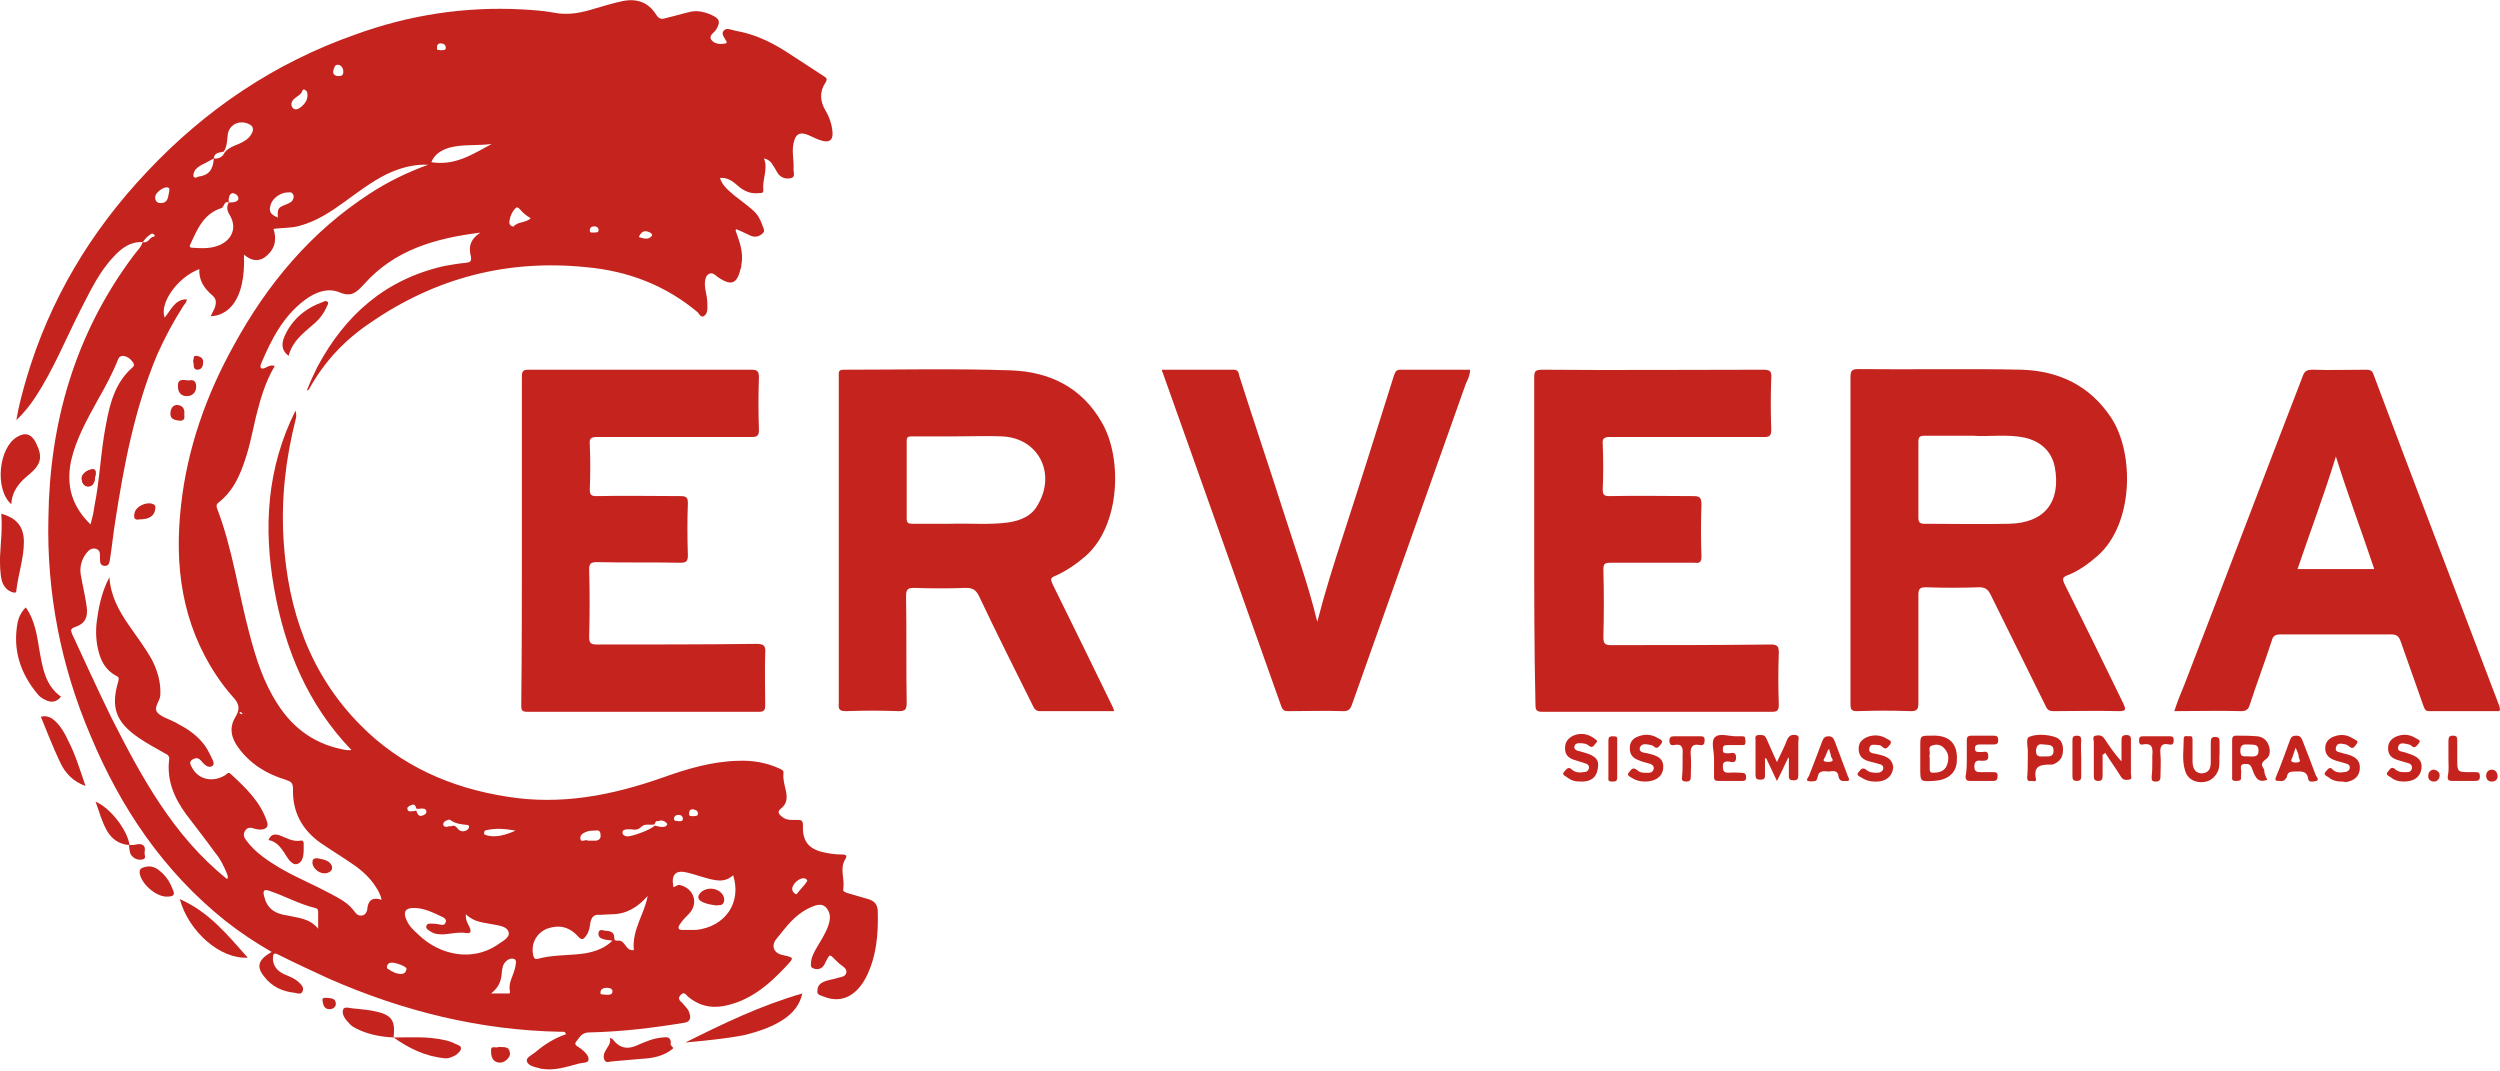
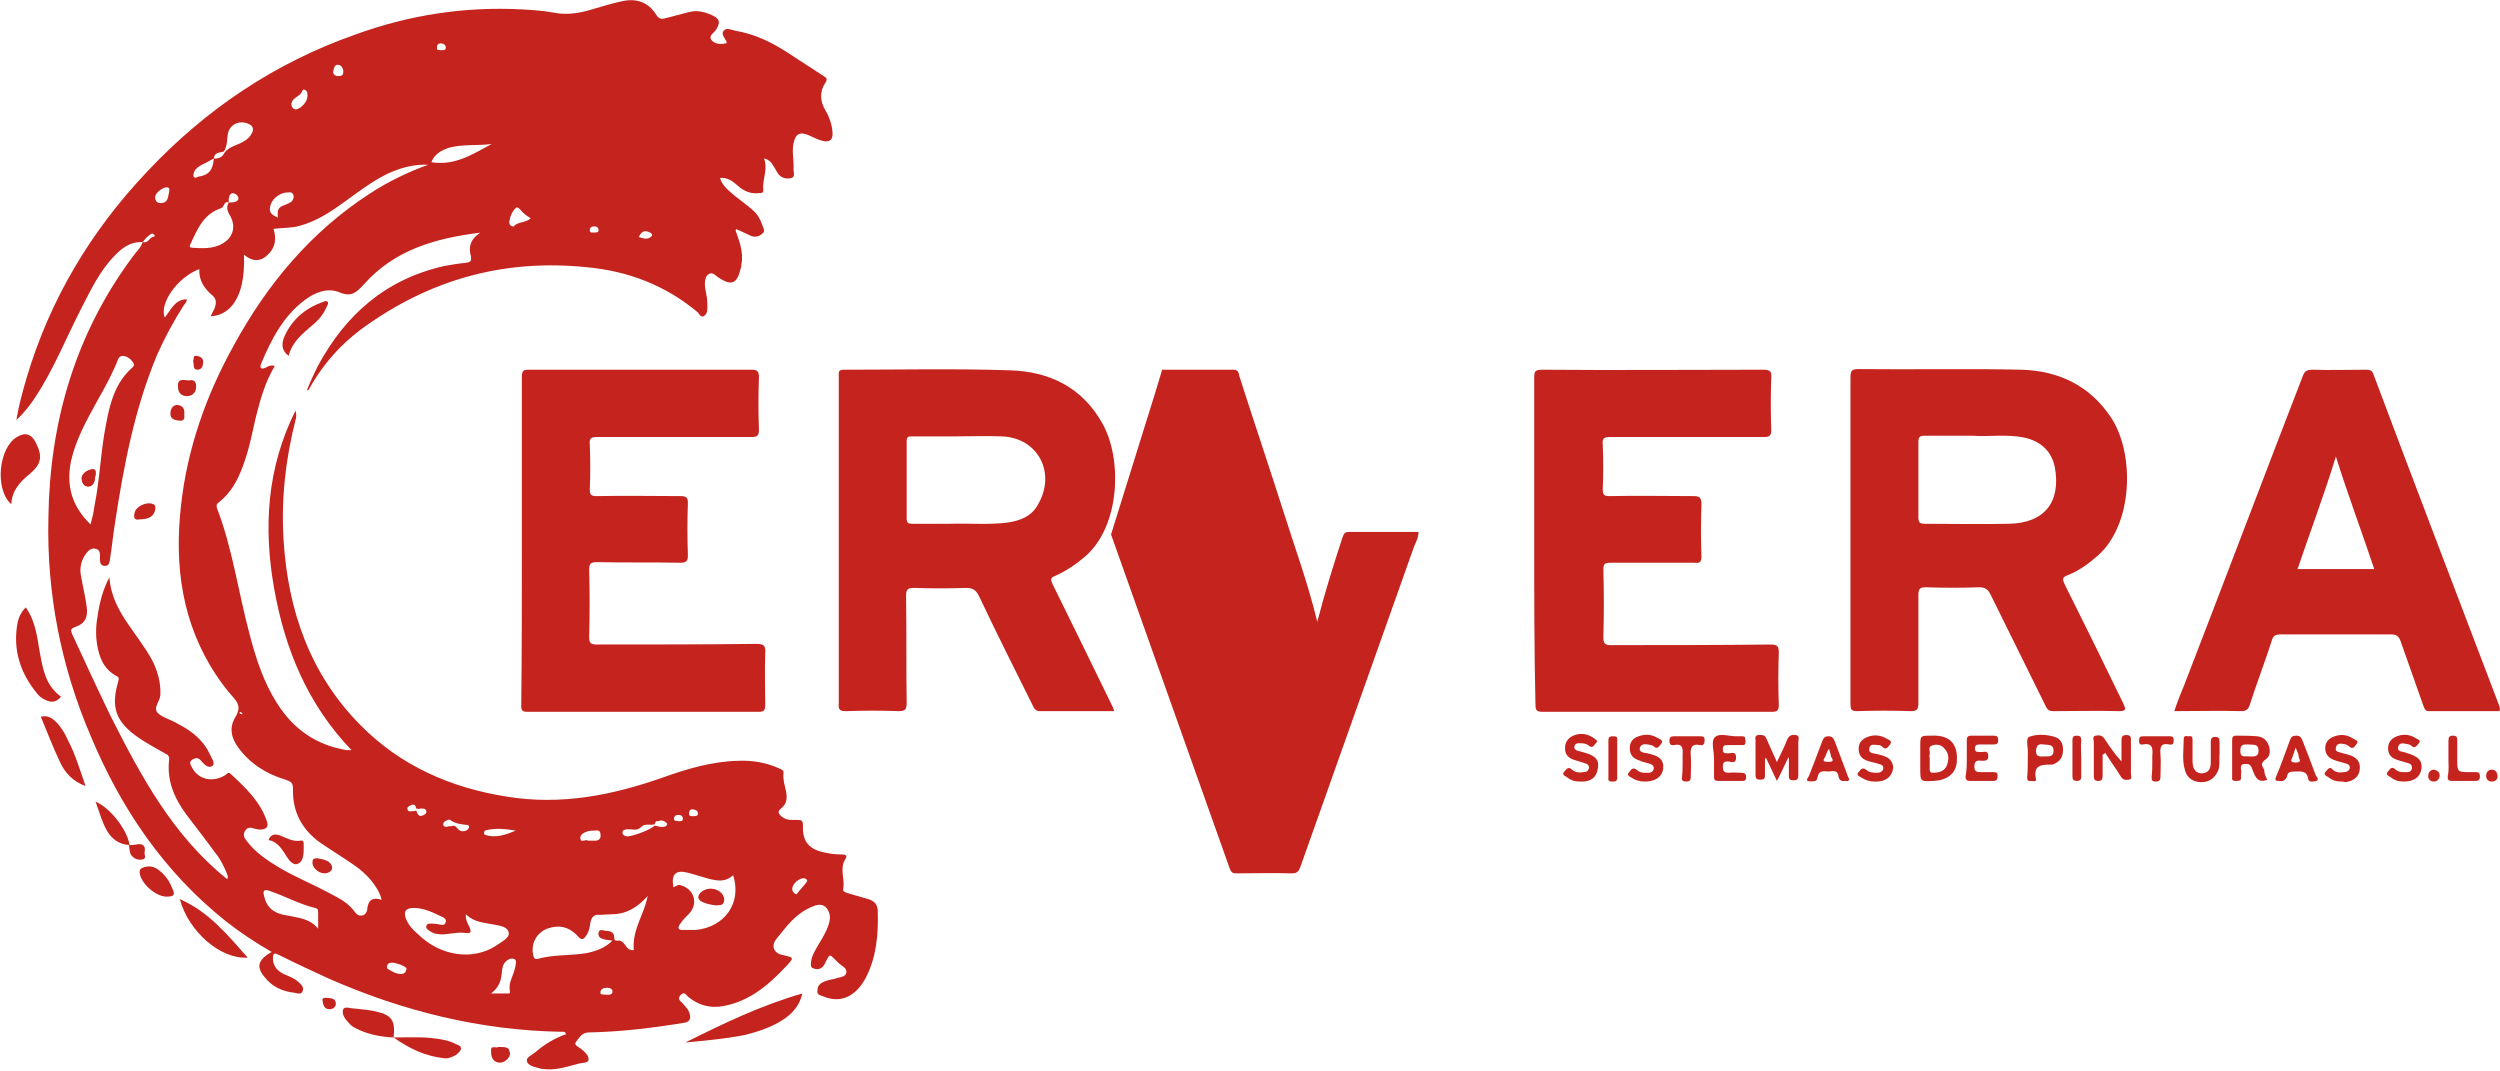
<svg xmlns="http://www.w3.org/2000/svg" version="1.1" id="Capa_1" x="0px" y="0px" viewBox="0 0 397.6 170.3" style="enable-background:new 0 0 397.6 170.3;" xml:space="preserve">
  <style type="text/css">
	.st0{fill:#C4231E;}
</style>
  <g>
    <path class="st0" d="M22.7,38.5c-2-0.1-3.4,1-4.6,2.3c-2.3,2.4-3.7,5.4-5.2,8.3c-2.4,4.7-4.4,9.7-7.3,14.1c-0.8,1.2-1.7,2.4-3,3.6   c0.4-2.4,1-4.5,1.6-6.6c3.7-12.5,10.2-23.4,19.2-32.9c9.3-9.9,20.3-17.3,33.1-21.8C65,2.4,73.9,1,83.1,1.5c1.6,0.1,3.3,0.2,4.9,0.5   c2.4,0.5,4.6,0,6.8-0.7c1.4-0.4,2.7-0.8,4.1-1.1c2.3-0.5,4.2,0.1,5.5,2.2c0.4,0.6,0.8,0.7,1.4,0.5c1.3-0.3,2.6-0.7,3.9-1   c1.2-0.3,2.4,0,3.5,0.5c1.3,0.6,1.4,1.1,0.7,2.3c-0.3,0.5-1.2,0.9-0.8,1.6c0.5,0.7,1.4,0.8,2.3,0.6c0,0,0.1,0,0.1,0   c0-0.1,0.1-0.2,0.1-0.2c-0.3-0.6-1-1.3-0.5-1.8c0.4-0.6,1.3-0.1,1.9,0c2.9,0.5,5.5,1.7,8,3.3c2,1.3,4,2.6,6,3.9   c0.5,0.3,0.6,0.5,0.3,1c-1,1.5-0.9,3,0,4.5c0.6,1,1,2.2,1.1,3.4c0.1,1.2-0.4,1.7-1.6,1.4c-0.8-0.2-1.5-0.6-2.2-0.9   c-1.4-0.6-2.1-0.2-2.4,1.3c-0.3,1.4,0.1,2.7,0,4.1c0,0.5,0.3,1.2-0.3,1.4c-0.7,0.2-1.5,0.1-2.1-0.6c-0.3-0.4-0.5-0.9-0.8-1.3   c-0.3-0.5-0.6-1-1.5-1.2c0.7,1.7-0.3,3.3-0.1,5c0,0.5-0.2,0.5-0.6,0.5c-1.4,0.2-2.5-0.3-3.5-1.2c-0.8-0.7-1.6-1.3-2.8-1.2   c0.4,1.3,1.4,2,2.3,2.8c1,0.8,2,1.5,2.9,2.3c0.7,0.6,1.2,1.4,1.5,2.3c0.1,0.4,0.6,1,0.1,1.4c-0.5,0.5-1.2,0.7-1.9,0.4   c-0.7-0.3-1.4-0.7-2.2-1c-0.1,0-0.1-0.1-0.2-0.1c0,0.1,0,0.2,0,0.3c0.6,1.7,1.3,3.5,0.9,5.4c0,0.2,0,0.4-0.1,0.6   c-0.6,2.5-1.5,2.8-3.6,1.4c-0.4-0.3-0.9-0.9-1.5-0.5c-0.5,0.3-0.6,1-0.6,1.6c0,0.7,0.2,1.3,0.3,2c0.1,0.6,0.1,1.2,0.1,1.8   c0,0.5-0.1,1-0.6,1.3c-0.4,0.2-0.7-0.3-0.9-0.6c-5.1-4.3-11.1-6.6-17.7-7.2c-12.6-1.3-24.1,1.7-34.5,8.9c-4,2.7-7.2,6.1-9.6,10.4   c-0.1,0.1-0.1,0.3-0.4,0.3c0.5-1.3,1.1-2.6,1.7-3.8c4.4-8.2,10.8-13.9,20.2-16c1.1-0.2,2.3-0.4,3.4-0.5c0.7-0.1,0.9-0.2,0.8-1   c-0.4-1.4-0.2-2.7,1.5-3.8c-7.3,0.9-13.7,2.8-18.5,8.2c-1.2,1.3-2,2.1-3.9,1.3c-1.9-0.8-3.9,0-5.5,1.2c-3.5,2.6-5.4,6.4-7,10.2   c-0.2,0.6,0,0.9,0.7,0.6c0.4-0.2,0.8-0.5,1.5-0.3c-1.5,2.5-2.3,5.3-3,8.1c-0.6,2.6-1.1,5.3-2.1,7.9c-0.8,2.2-1.9,4.2-3.8,5.7   c-0.4,0.3-0.4,0.5-0.3,0.9c2.5,6.5,3.4,13.4,5.2,20.1c1,3.8,2.2,7.6,4.4,11c2.6,4.1,6.2,6.6,11,7.4c0.2,0,0.5,0,0.8,0   c-7-7.3-10.6-16.1-12.3-25.7c-1.7-9.6-1.2-19.1,3.4-28.3c0.2,0.7,0.1,1.1,0,1.5c-1.6,6.3-2.3,12.6-1.9,19.1   c0.7,11.2,4.2,21.3,12.2,29.4c6.4,6.5,14.4,10,23.3,11.4c8.6,1.4,16.7-0.2,24.7-3c3.9-1.4,7.9-2.6,12.1-2.7   c2.3-0.1,4.5,0.3,6.5,1.2c0.4,0.2,0.8,0.3,0.7,0.8c-0.1,1,0.2,1.9,0.4,2.8c0.2,1.1,0.2,2-0.8,2.8c-0.8,0.6-0.1,1.1,0.3,1.4   c0.7,0.5,1.5,0.4,2.2,0.4c0.7,0,1,0,1,0.9c-0.1,2.6,1,3.8,3.5,4.3c0.9,0.2,1.8,0.3,2.7,0.3c0.7,0,0.9,0.2,0.5,0.8   c-0.9,1.5,0,3.1-0.3,4.7c-0.1,0.4,0.5,0.6,0.9,0.7c1,0.3,2.1,0.6,3.1,0.9c1,0.3,1.5,0.9,1.5,2c0.1,3.6-0.2,7.2-1.9,10.5   c-1.6,3-4,4.1-6.7,3c-0.4-0.2-1.1-0.2-1-0.9c0-0.7,0.3-1.1,0.9-1.4c0.8-0.4,1.6-0.4,2.4-0.7c0.5-0.1,1.2-0.2,1.3-0.8   c0.1-0.6-0.4-0.9-0.8-1.2c-0.3-0.2-0.6-0.5-0.9-0.8c-1-1-0.9-1-1.6,0.3c-0.1,0.3-0.3,0.6-0.5,0.8c-0.4,0.4-1,0.4-1.5,0.2   c-0.5-0.2-0.3-0.7-0.3-1.1c0.1-0.8,0.5-1.5,0.9-2.2c0.7-1.2,1.5-2.4,1.9-3.7c0.2-0.7,0.3-1.3,0-2c-0.4-0.9-1-1.3-2.1-1   c-2.1,0.7-3.6,2.1-4.9,3.7c-0.4,0.5-0.9,1.1-1.3,1.6c-0.9,1.1-0.5,2.3,1,2.6c1.8,0.4,1.8,0.4,0.6,1.7c-2.8,3-5.8,5.6-10,6.4   c-2.2,0.4-4-0.1-5.7-1.5c-0.3-0.3-0.6-0.9-1.2-0.2c-0.5,0.6,0,0.9,0.3,1.2c0.4,0.5,0.9,0.9,1.1,1.5c0.4,1,0.1,1.6-1,1.7   c-4.9,0.8-9.9,1.4-14.9,1.5c-1.2,0-1.5,0.8-2.1,1.5c-0.2,0.3-0.1,0.5,0.2,0.7c0.2,0.1,0.4,0.3,0.6,0.4c0.6,0.5,1.3,1.1,1.2,1.8   c-0.1,0.5-1.1,0.4-1.7,0.6c-1.9,0.5-3.7,1.1-5.6,0.8c-0.2,0-0.3,0-0.5-0.1c-0.8-0.2-1.8-0.4-2-1.1c-0.2-0.6,0.8-1,1.4-1.5   c1.4-1.2,3-2.2,4.8-2.8c-0.1-0.5-0.4-0.4-0.6-0.4c-13-0.2-25.4-3.3-37.2-8.5c-2.6-1.2-5.2-2.4-7.8-3.7c-0.9-0.5-1-0.2-1,0.7   c0.1,1.1,0.7,1.8,1.7,2.3c0.9,0.4,1.8,0.7,2.5,1.4c0.4,0.4,0.8,0.8,0.5,1.4c-0.2,0.5-0.8,0.3-1.2,0.2c-2-0.2-3.7-1-4.9-2.6   c-1.3-1.6-0.9-2.7,1.2-3.9c-2.6-1.5-5-3.1-7.3-4.9c-9.9-7.9-16.7-18-21.5-29.5C9.7,106,7.4,94.3,7.7,82.3C7.9,67.1,12,53,21.2,40.7   C21.7,40,22.4,39.4,22.7,38.5c0.8,0.2,1-0.5,1.5-0.8c0.2-0.1,0.6,0,0.3-0.4c-0.2-0.2-0.4-0.2-0.6,0C23.4,37.6,23,38.1,22.7,38.5z    M66.2,128.6c-0.1-0.6-0.4-0.8-0.9-0.5c-0.3,0.1-0.6,0.3-0.5,0.6c0.1,0.5,0.6,0.3,1,0.3c0.1,0,0.2,0,0.4-0.1c0,0.1,0.1,0.2,0.1,0.3   c0.2,0.4,0.4,0.7,0.9,0.5c0.3-0.1,0.7-0.3,0.6-0.7c-0.1-0.5-0.6-0.4-1-0.4C66.6,128.7,66.4,128.6,66.2,128.6z M34,25.2   c-0.6,0.3-1.2,0.7-1.9,1c-0.5,0.3-1,0.6-1.2,1.1c-0.1,0.2-0.2,0.6-0.1,0.8c0.2,0.3,0.5,0.1,0.7,0C33.2,27.9,33.9,27,34,25.2   c0.7,0.1,1.4-0.2,1.7-0.9c0.8-1.1,2.2-1.2,3.2-1.9c0.5-0.3,0.8-0.6,1.1-1.1c0.4-0.7,0.3-1.3-0.5-1.6c-1.5-0.7-3.2,0.2-3.3,1.9   c-0.1,0.9-0.1,1.7-0.6,2.5C34.9,24.3,34.1,24.2,34,25.2z M104.1,131.1c-0.7,0.2-1.5-0.2-2.1,0.4c-0.5,0.5-1,0.5-1.6,0.4   c-0.3,0-0.6,0-0.8,0c-0.3,0.1-0.6,0.1-0.6,0.5c0,0.4,0.3,0.5,0.6,0.6c0.6,0.2,4.1-1.1,4.5-1.7c0.3,0.1,0.6,0.1,0.9,0.2   c0.3,0,0.7,0.1,1-0.2c0.2-0.2,0.1-0.4-0.1-0.5c-0.3-0.3-0.8-0.4-1.2-0.2C104.4,130.5,104.2,130.7,104.1,131.1z M36.4,32.2   c-0.8-0.3-0.7,0.7-1.2,0.9c-2.8,0.9-3.8,3.3-4.9,5.7c-0.2,0.3-0.2,0.6,0.3,0.6c1.5,0.1,3,0.2,4.5-0.5c1.8-0.9,2.5-2.6,1.6-4.4   C36.2,33.7,35.9,33,36.4,32.2c0.3,0,0.7,0,1-0.1c0.3-0.1,0.6-0.3,0.5-0.7c-0.1-0.3-0.3-0.5-0.6-0.6c-0.4-0.2-0.6,0-0.8,0.3   C36.4,31.5,36.3,31.8,36.4,32.2z M36.1,139.8c0.1,0,0.1,0,0.2,0c0,0,0,0,0-0.1C36.2,139.7,36.2,139.8,36.1,139.8   c0.3-0.4,0-0.7-0.1-1.1c-0.5-1.1-1-2.2-1.8-3.1c-1.5-2.1-3.1-4.1-4.6-6.1c-1.9-2.6-3.1-5.4-2.7-8.7c0.1-0.6-0.3-0.8-0.7-1   c-1.4-0.8-2.9-1.6-4.2-2.5c-3.6-2.5-4.4-4.8-3.2-8.9c0.1-0.4,0.2-0.7-0.3-0.9c-1.7-0.9-2.5-2.4-2.9-4.2c-0.4-1.7-0.4-3.5-0.1-5.2   c0.3-2.1,0.8-4.2,1.9-6.3c0.2,3,1.5,5.3,3,7.5c1.3,1.9,2.7,3.7,3.8,5.7c0.9,1.8,1.4,3.6,1.3,5.6c-0.1,1-1.2,2-0.4,2.8   c0.7,0.7,1.9,1,2.8,1.5c0.5,0.3,1.1,0.6,1.6,0.9c1.6,1,3,2.3,3.8,4c0.3,0.7,1,1.6,0.5,2c-0.7,0.5-1.4-0.3-1.9-0.9   c-0.4-0.4-0.8-0.4-1.3-0.1c-0.6,0.4-0.3,0.8-0.1,1.2c1,2,3.3,2.5,5.3,1.3c0.3-0.2,0.5-0.6,0.9-0.2c2.4,2.2,4.8,4.5,5.8,7.7   c0.2,0.7-0.2,1-0.7,1.1c-0.4,0.1-0.9,0-1.3-0.1c-0.6-0.2-1.1-0.3-1.5,0.3c-0.4,0.6-0.2,1.1,0.2,1.6c1.4,1.9,3.4,3.2,5.4,4.4   c2.6,1.5,5.3,2.6,7.9,4c1.5,0.8,2.9,1.5,3.9,2.9c0.3,0.4,0.6,0.7,1.2,0.6c0.5-0.1,0.7-0.5,0.8-0.9c0.1-1.4,0.7-2.1,2.3-1.6   c-0.2-0.8-0.5-1.4-0.9-2c-1-1.6-2.4-2.8-3.9-3.8c-1.6-1.1-3.4-2.2-5-3.3c-2.9-2.1-4.4-4.9-4.3-8.5c0-1-0.3-1.2-1.2-1.5   c-3-0.9-5.6-2.5-7.5-5.1c-1.1-1.5-1.5-3.1-0.5-4.8c0.8-1.3,0.7-2.1-0.3-3.2c-1-1.1-1.9-2.3-2.7-3.5c-5.5-8.3-6.7-17.5-5.6-27.1   c1-9,4-17.5,8.4-25.4c5.3-9.7,12.2-18,21.6-24.1c2.9-1.9,6-3.4,9.3-4.6c-2.3-0.1-4.5,0.5-6.6,1.5c-2.4,1.2-4.5,2.8-6.7,4.4   c-2.2,1.6-4.5,3.1-7.1,3.8c-1.3,0.4-2.7,0.3-4.2,0.5c0.5,1.6,0.3,3-0.9,4.1c-1.2,1.2-2.5,1.1-3.8,0c0.3,7.5-2.7,9.7-5.3,9.8   c0.2-0.4,0.4-0.8,0.6-1.2c0.3-0.8,0.4-1.5-0.3-2.1c-1.3-1.1-2.2-2.4-2.1-4.2c-3.5,1.3-6.4,5.5-5.5,7.7c1-1.2,1.6-2.9,3.5-2.9   c0,0.5-0.3,0.7-0.5,1c-1.6,2.5-3,5.1-4.2,7.8c-3.6,8.6-5.3,17.6-6.7,26.7c-0.3,1.9-0.5,3.9-0.8,5.8c-0.1,0.5-0.1,1.1-0.8,1.1   c-0.7,0-0.8-0.5-0.8-1.1c0-0.1,0-0.2,0-0.4c0-0.5,0-1-0.6-1.2c-0.6-0.2-1.1,0.1-1.5,0.6c-0.9,1.1-1.2,2.5-0.9,3.8   c0.3,1.7,0.7,3.3,0.9,4.9c0.2,1.6-0.3,2.6-1.8,3.1c-0.8,0.3-0.8,0.5-0.5,1.2c2,4.3,4,8.7,6.1,13C22.4,123.4,27.5,132.9,36.1,139.8z    M14.4,83.4c0.3-1.1,0.5-1.9,0.6-2.8c0.9-4.4,1-8.9,1.9-13.3c0.6-3.3,1.5-6.5,4.1-8.8c0.3-0.2,0.4-0.5,0.2-0.8   c-0.4-0.6-0.9-1-1.6-1.1c-0.4,0-0.6,0.1-0.8,0.5c-0.9,2.3-2.1,4.5-3.3,6.6c-1.7,3.1-3.4,6.1-4.2,9.6C10.5,77.2,11.4,80.5,14.4,83.4   z M103,142.5c-1.5,1.7-3.3,2.9-5.7,2.9c-0.6,0-1.3,0.1-1.9,0.1c-0.9-0.1-1.3,0.3-1.5,1.2c-0.1,0.7-0.2,1.4-0.6,2   c-0.3,0.4-0.6,1-1.2,0.4c-1.5-1.7-3.1-2.1-5.1-1.4c-1.7,0.7-2.6,2.4-2.2,4.2c0.1,0.4,0.2,0.7,0.7,0.6c2.5-0.7,5.2-0.5,7.7-0.9   c1.5-0.3,3-0.8,4.2-2c-0.6-0.1-1.2-0.1-1.6-0.3c-0.5-0.1-0.7-0.6-0.6-1c0.1-0.5,0.6-0.4,0.9-0.3c0.7,0.1,1.6,0,1.6,1.2   c0,0.4,0.2,0.4,0.5,0.4c0.7-0.1,1,0.4,1.3,0.8c0.3,0.4,0.6,0.8,1.3,0.7C100.5,147.8,102.5,145.4,103,142.5z M74.1,145.4   c-0.1,0.9,0.3,1.5,0.6,2.1c0.2,0.5,0.3,1-0.5,0.9c-1.2-0.2-2.4,0.1-3.6,0.2c-0.8,0-1.5,0-2.2-0.5c-0.3-0.2-0.7-0.4-0.6-0.8   c0.1-0.5,0.6-0.4,1-0.4c0.5,0,1,0.1,1.5,0.2c0.3,0,0.5-0.1,0.6-0.5c0.1-0.3-0.1-0.5-0.4-0.7c-1.5-0.7-3-1.5-4.7-1.5   c-1.3,0-1.7,0.6-1.2,1.8c0.4,1,1.1,1.7,1.9,2.4c3.6,3.5,8.7,4.2,12.4,1.8c0.8-0.6,2.2-1.2,2-2.1c-0.2-1-1.6-1.1-2.6-1.3   C76.9,146.7,75.4,146.7,74.1,145.4z M116.6,139.2c-1.2,1.1-2.4,0.9-3.7,0.6c-1.2-0.3-2.3-0.7-3.5-1c-1.9-0.5-2.7,0.2-2.3,2.3   c0.4-0.1,0.7-0.5,1.2-0.3c2.1,0.6,2.8,2.9,1.3,4.5c-0.5,0.5-1,1-1.4,1.6c-0.4,0.5-0.5,1.1,0.5,1c0.7,0,1.4,0,2,0   C115.3,147.4,118,143.6,116.6,139.2z M50.6,147.7c0-1.1,0-1.8,0-2.6c0-0.3,0-0.6-0.5-0.7c-2.5-0.6-4.8-1.9-7.2-2.7   c-1-0.4-1.1,0.1-0.9,0.8c0.4,1.8,1.5,2.8,3.7,3.1C47.4,146,49.2,146,50.6,147.7z M78.2,22.9c-2.3,0.3-4.6,0-6.8,0.6   c-1.2,0.4-2.3,1-2.8,2.3C72.4,26.4,75.2,24.5,78.2,22.9z M78.1,158c1.1,0,1.8,0,2.5,0c0.2,0,0.6,0.1,0.5-0.3   c-0.3-1.4,0.5-2.4,0.8-3.7c0.1-0.5,0.4-1.4-0.2-1.5c-0.6-0.2-1.4,0.3-1.7,1.1c-0.1,0.4-0.2,0.8-0.2,1.2   C79.7,155.9,79.4,157,78.1,158z M44.2,34.6c-0.1-1.3,0-1.6,1.1-2c0.4-0.2,0.9-0.3,1.2-0.7c0.2-0.3,0.3-0.7,0.1-1   c-0.2-0.4-0.5-0.3-0.8-0.3c-1.1,0-2.3,0.8-2.7,1.8C42.7,33.5,42.9,34.1,44.2,34.6z M84.4,34.7c-0.7-0.4-1.2-0.8-1.6-1.3   c-0.2-0.2-0.5-0.6-0.8-0.3c-0.6,0.6-0.9,1.4-1,2.2c0,0.3,0.1,0.6,0.5,0.7c0.1,0,0.2,0.1,0.2,0C82.4,35.2,83.6,35.5,84.4,34.7z    M82,132.1c-1.7-0.3-3.1-0.4-4.5-0.1c-0.2,0-0.5,0.1-0.5,0.4c-0.1,0.4,0.3,0.4,0.6,0.5C79,133.2,80.4,132.8,82,132.1z M93.5,133.7   c0.5,0,0.9,0,1.3,0c0.6-0.1,0.8-0.5,0.7-1c0-0.6-0.4-0.7-0.9-0.6c-0.4,0-0.7,0-1.1,0.1c-0.6,0.2-1.3,0.5-1.2,1.2   C92.4,134.1,93.2,133.4,93.5,133.7z M48.9,15.2c0-0.4,0-0.7-0.4-0.9c-0.1-0.1-0.3-0.1-0.4,0.1c-0.2,0.7-0.9,0.9-1.4,1.4   c-0.4,0.4-0.5,1-0.1,1.4c0.4,0.4,0.9,0.1,1.3-0.2C48.5,16.5,48.9,15.9,48.9,15.2z M62.5,153.1c-0.4,0-0.7,0-0.9,0.4   c-0.1,0.2-0.1,0.5,0.1,0.6c0.6,0.4,1.3,0.8,2.1,0.8c0.4,0,0.7-0.2,0.8-0.6c0.2-0.4-0.2-0.5-0.5-0.7   C63.7,153.4,63.1,153.2,62.5,153.1z M26.9,30.5c0-0.3,0.2-0.6-0.3-0.7c-0.6-0.1-1.8,0.8-1.9,1.4c-0.1,0.6,0.2,1.1,0.8,1.1   C26.8,32.3,26.7,31.3,26.9,30.5z M71.8,131.4c0.4-0.2,0.7,0,1,0.4c0.4,0.5,1,0.5,1.5,0.2c0.4-0.3,0.4-0.8,0-0.8   c-1-0.1-1.9-0.2-2.7-0.8c-0.1-0.1-0.4,0-0.6,0.1c-0.2,0.1-0.5,0.2-0.5,0.6c0,0.4,0.4,0.4,0.6,0.4C71.3,131.4,71.5,131.4,71.8,131.4   z M128.4,140.1c-0.1-0.2-0.1-0.3-0.4-0.4c-0.8-0.2-2.1,0.9-2,1.8c0.1,0.5,0.6,0.8,0.7,0.7C127.2,141.5,127.9,140.9,128.4,140.1z    M53.8,12.1c0.5,0,0.8-0.1,0.8-0.7c0-0.5-0.3-1.1-0.9-1.1c-0.5,0-0.6,0.6-0.7,1C52.9,11.8,53.3,12.1,53.8,12.1z M101.6,37.7   c0.7,0.2,1.4,0.5,2-0.1c0.3-0.3-0.1-0.6-0.4-0.7C102.5,36.6,102,36.8,101.6,37.7z M96.3,158.2c0.4,0,1,0.1,1.1-0.4   c0.1-0.6-0.5-0.7-0.9-0.7c-0.5,0-1,0.2-1,0.7C95.4,158.3,96,158.1,96.3,158.2z M70.2,8c0.2-0.1,0.7,0.1,0.7-0.4   c0-0.5-0.4-0.7-0.8-0.7c-0.5,0-0.6,0.3-0.6,0.7C69.4,8.1,69.9,7.9,70.2,8z M110.3,129.8c0.3,0,0.7,0,0.7-0.4c0-0.5-0.4-0.6-0.8-0.7   c-0.4,0-0.6,0.2-0.6,0.6C109.5,129.9,110,129.8,110.3,129.8z M107.9,130.6c0.3,0,0.7,0.1,0.7-0.4c0-0.4-0.3-0.6-0.7-0.6   c-0.4,0-0.7,0.2-0.7,0.6C107.2,130.7,107.6,130.5,107.9,130.6z M94.5,37c0.2-0.1,0.7,0.1,0.7-0.4c0-0.4-0.3-0.6-0.7-0.6   c-0.4,0-0.7,0.2-0.7,0.6C93.8,37.2,94.3,36.9,94.5,37z M38.2,113.2c-0.1,0.1-0.1,0.1-0.1,0.2c0.1,0.1,0.2,0.1,0.3,0.2   c0,0,0.1-0.1,0.2-0.1C38.4,113.3,38.3,113.3,38.2,113.2z" />
    <path class="st0" d="M294.3,85.9c0-8.6,0-17.3,0-25.9c0-1,0.2-1.3,1.2-1.3c8.7,0.1,17.4-0.1,26.1,0.1c5.8,0.2,10.8,2.5,14.2,7.7   c3.7,5.7,3.5,16.9-2.2,21.9c-1.5,1.3-3,2.4-4.8,3.1c-0.8,0.3-0.8,0.6-0.5,1.3c3.2,6.4,6.3,12.7,9.4,19.1c0.4,0.9,0.5,1.2-0.7,1.2   c-3.5-0.1-7,0-10.4,0c-0.7,0-1-0.2-1.3-0.9c-2.9-5.9-5.8-11.7-8.7-17.6c-0.4-0.8-0.8-1.2-1.8-1.2c-2.8,0.1-5.7,0.1-8.5,0   c-0.9,0-1.2,0.2-1.2,1.2c0,5.7,0,11.4,0,17.2c0,1-0.2,1.3-1.2,1.3c-2.8-0.1-5.7-0.1-8.5,0c-0.9,0-1.1-0.2-1.1-1.1   C294.3,103.3,294.3,94.6,294.3,85.9z M313.8,69.3c-2.9,0-5.3,0-7.7,0c-0.8,0-1,0.2-1,1c0,4,0,8,0,12c0,0.7,0.2,1,0.9,1   c4.5,0,9,0.1,13.5,0c5.7-0.1,8.3-3.5,7.3-9c-0.5-2.5-2.2-4.1-4.8-4.7C319.1,69,316.2,69.5,313.8,69.3z" />
    <path class="st0" d="M177.2,113.1c-4.1,0-7.9,0-11.8,0c-0.7,0-0.9-0.4-1.1-0.8c-2.9-5.8-5.8-11.6-8.6-17.5c-0.5-1-1-1.3-2.1-1.3   c-2.7,0.1-5.4,0.1-8.2,0c-1,0-1.3,0.2-1.3,1.3c0.1,5.7,0,11.4,0.1,17c0,1.1-0.3,1.3-1.3,1.3c-2.8-0.1-5.5-0.1-8.3,0   c-1,0-1.3-0.2-1.2-1.2c0-12.5,0-25,0-37.6c0-4.8,0-9.7,0-14.5c0-0.6-0.1-1,0.8-1c8.8,0,17.7-0.2,26.5,0.1   c6.2,0.2,11.4,2.7,14.6,8.4c3.2,5.6,2.9,16.2-2.6,21.1c-1.5,1.3-3.1,2.4-4.9,3.2c-0.8,0.3-0.7,0.6-0.4,1.3c3.2,6.5,6.4,13,9.5,19.4   C177,112.5,177.1,112.7,177.2,113.1z M152.3,69.4C152.3,69.4,152.3,69.4,152.3,69.4c-2.4,0-4.9,0-7.3,0c-0.6,0-0.8,0.1-0.8,0.8   c0,4.1,0,8.2,0,12.3c0,0.7,0.3,0.8,0.9,0.8c2,0,4,0,6,0c3.1-0.1,6.2,0.2,9.2-0.2c2-0.3,3.8-1,4.8-2.9c2.9-5,0-10.6-5.8-10.8   C157,69.3,154.6,69.4,152.3,69.4z" />
    <path class="st0" d="M83,85.9c0-8.7,0-17.4,0-26c0-0.9,0.2-1.1,1.1-1.1c11.8,0,23.6,0,35.4,0c0.9,0,1.2,0.2,1.2,1.2   c-0.1,2.8-0.1,5.6,0,8.4c0,0.8-0.2,1.1-1.1,1.1c-8.2,0-16.4,0-24.6,0c-1,0-1.3,0.2-1.2,1.2c0.1,2.4,0.1,4.7,0,7.1   c0,0.9,0.2,1.1,1.1,1.1c4.5-0.1,9,0,13.4,0c0.9,0,1.1,0.3,1.1,1.1c-0.1,2.8-0.1,5.5,0,8.3c0,0.9-0.2,1.2-1.2,1.2   c-4.4-0.1-8.9,0-13.3-0.1c-1,0-1.2,0.3-1.2,1.2c0.1,3.6,0.1,7.1,0,10.7c0,0.9,0.2,1.2,1.2,1.2c8.5,0,17,0,25.4-0.1   c1.2,0,1.5,0.3,1.4,1.5c-0.1,2.8,0,5.5,0,8.3c0,0.7-0.2,1-0.9,1c-12.3,0-24.6,0-37,0c-0.9,0-0.9-0.4-0.9-1.1   C83,103.3,83,94.6,83,85.9z" />
    <path class="st0" d="M244,85.9c0-8.6,0-17.2,0-25.8c0-1,0.1-1.3,1.3-1.3c11.7,0.1,23.4,0,35.2,0c1,0,1.3,0.3,1.2,1.3   c-0.1,2.8-0.1,5.5,0,8.3c0,0.9-0.3,1.1-1.1,1.1c-8.2,0-16.3,0-24.5,0c-1,0-1.3,0.2-1.2,1.2c0.1,2.4,0.1,4.7,0,7.1   c0,0.9,0.2,1.1,1.1,1.1c4.4-0.1,8.8,0,13.2,0c1,0,1.4,0.1,1.4,1.3c-0.1,2.8-0.1,5.5,0,8.3c0,0.9-0.3,1.1-1.1,1c-4.5,0-9,0-13.4,0   c-0.9,0-1.1,0.2-1.1,1.1c0.1,3.6,0.1,7.1,0,10.7c0,1,0.2,1.3,1.2,1.3c8.5,0,17,0,25.4-0.1c1.1,0,1.3,0.3,1.3,1.3   c-0.1,2.8-0.1,5.5,0,8.3c0,0.8-0.2,1.1-1,1.1c-12.2,0-24.5,0-36.7,0c-0.9,0-1-0.4-1-1.1C244,103.2,244,94.6,244,85.9z" />
    <path class="st0" d="M397.5,113.1c-3.7,0-7.5,0-11.2,0c-0.7,0-0.7-0.5-0.9-0.9c-1.2-3.4-2.4-6.8-3.6-10.2c-0.3-0.8-0.6-1.1-1.5-1.1   c-5.9,0-11.8,0-17.6,0c-0.8,0-1.2,0.2-1.4,1c-1.1,3.4-2.4,6.8-3.5,10.2c-0.2,0.7-0.6,1-1.3,1c-3.5-0.1-7,0-10.7,0   c0.5-1.5,1-2.8,1.6-4.2c6.3-16.3,12.5-32.7,18.8-49c0.3-0.9,0.7-1.1,1.6-1.1c2.8,0.1,5.7,0,8.5,0c0.6,0,1,0.1,1.2,0.8   c6.6,17.6,13.3,35.1,20,52.7C397.5,112.5,397.7,112.7,397.5,113.1z M371.5,72.6c-1.9,6.2-4.1,12-6.1,17.9c4.1,0,8.1,0,12.2,0   C375.6,84.5,373.4,78.7,371.5,72.6z" />
-     <path class="st0" d="M184.8,58.8c3.8,0,7.6,0,11.4,0c0.8,0,0.8,0.6,0.9,1c2.3,7.2,4.7,14.3,7,21.5c1.8,5.7,3.9,11.4,5.4,17.6   c1.2-4.7,2.6-9.1,4-13.4c2.8-8.6,5.5-17.2,8.2-25.8c0.2-0.5,0.3-0.9,1-0.9c3.7,0,7.4,0,11.1,0c0,0.9-0.4,1.6-0.7,2.3   c-6,17-12.1,34-18.1,51c-0.3,0.8-0.6,1-1.4,1c-2.9-0.1-5.8,0-8.6,0c-0.6,0-0.9,0-1.2-0.7c-6.3-17.7-12.6-35.5-18.9-53.2   C184.8,59.1,184.8,59,184.8,58.8z" />
+     <path class="st0" d="M184.8,58.8c3.8,0,7.6,0,11.4,0c0.8,0,0.8,0.6,0.9,1c2.3,7.2,4.7,14.3,7,21.5c1.8,5.7,3.9,11.4,5.4,17.6   c1.2-4.7,2.6-9.1,4-13.4c0.2-0.5,0.3-0.9,1-0.9c3.7,0,7.4,0,11.1,0c0,0.9-0.4,1.6-0.7,2.3   c-6,17-12.1,34-18.1,51c-0.3,0.8-0.6,1-1.4,1c-2.9-0.1-5.8,0-8.6,0c-0.6,0-0.9,0-1.2-0.7c-6.3-17.7-12.6-35.5-18.9-53.2   C184.8,59.1,184.8,59,184.8,58.8z" />
    <path class="st0" d="M109,165.8c6-3,12-5.9,18.6-7.8c-0.4,1.8-1.4,3-2.8,4c-1.9,1.3-4,2-6.3,2.6C115.4,165.2,112.2,165.5,109,165.8   z" />
    <path class="st0" d="M9.7,110.8c-0.7,0.9-1.6,1-2.5,0.5c-0.5-0.2-1-0.6-1.3-1C3.2,107,2,103.3,2.8,99c0.2-0.9,0.6-1.7,1.3-2.4   c1.5,2.1,1.8,4.6,2.2,7C6.8,106.3,7.2,109,9.7,110.8z" />
    <path class="st0" d="M1.8,80.2c-2.7-2.4-2-9,0.9-10.7c1.3-0.8,2.3-0.5,3,0.9c1.1,2.2,0.9,3.4-1,5C3.2,76.6,1.9,78,1.8,80.2z" />
-     <path class="st0" d="M0.2,81.7c2.5,0.7,3.6,2.1,3.6,4.5c0,2.6-0.9,5.1-1.2,7.7c0,0.4-0.2,0.4-0.6,0.3c-0.9-0.3-1.4-0.9-1.7-1.8   C0,91.2,0,89.9,0,88.7C0.1,86.4,0.4,84.1,0.2,81.7z" />
    <path class="st0" d="M284.4,120.5c-0.6,1.2-1.1,2.4-1.8,3.7c-0.6-1.3-1.2-2.5-1.7-3.6c-0.1,0-0.1,0-0.2,0c0,0.9,0,1.8,0,2.7   c0,0.6-0.2,0.7-0.8,0.7c-0.5,0-0.7-0.2-0.7-0.7c0-1.8,0-3.7,0-5.5c0-0.3-0.2-0.9,0.5-0.9c0.5,0,0.9-0.1,1.2,0.5   c0.5,1.2,1.1,2.4,1.7,3.8c0.6-1.3,1.2-2.4,1.6-3.5c0.3-0.7,0.7-0.9,1.4-0.8c0.7,0.1,0.4,0.7,0.4,1.1c0,1.8,0,3.5,0,5.3   c0,0.5-0.1,0.8-0.7,0.8c-0.6,0-0.8-0.1-0.8-0.7c0-1,0-1.9,0-2.9C284.5,120.5,284.4,120.5,284.4,120.5z" />
    <path class="st0" d="M28.6,143c4.6,2,7.6,5.7,10.8,9.3C35.1,152.6,30,148.2,28.6,143z" />
    <path class="st0" d="M360.6,124c-1.5,0.6-1.9-0.4-2.3-1.4c-0.2-0.5-0.3-1.1-1-1.1c-0.6,0-1,0-0.9,0.8c0.1,0.4,0,0.8,0,1.2   c0.1,0.6-0.2,0.7-0.7,0.7c-0.4,0-0.8,0-0.7-0.6c0-2,0-3.9,0-5.9c0-0.4,0.1-0.7,0.6-0.7c1.1,0,2.2,0,3.4,0.1   c0.9,0.1,1.5,0.6,1.8,1.4c0.3,0.8,0.3,1.8-0.5,2.3c-0.8,0.6-0.6,1-0.2,1.6C360.1,123,360.3,123.5,360.6,124z M357.6,120.3   c0.7,0,1.6,0.2,1.6-0.9c0-1.2-0.9-0.9-1.6-1c-0.7,0-1.3-0.1-1.3,1C356.3,120.6,357,120.2,357.6,120.3z" />
    <path class="st0" d="M334.4,120c0,1.1,0,2.3,0,3.4c0,0.6-0.2,0.8-0.7,0.8c-0.6,0-0.7-0.3-0.7-0.8c0-1.8,0-3.6,0-5.4   c0-0.3-0.3-0.9,0.3-1c0.5-0.1,1-0.1,1.4,0.5c0.8,1.2,1.6,2.4,2.7,3.6c0-1.1,0-2.2,0-3.3c0-0.6,0.1-0.9,0.8-0.9   c0.7,0,0.7,0.4,0.7,0.8c0,1.8,0,3.6,0,5.4c0,0.3,0.3,0.9-0.4,0.9c-0.5,0.1-0.9,0-1.2-0.5c-0.8-1.3-1.7-2.5-2.5-3.8   C334.6,120,334.5,120,334.4,120z" />
-     <path class="st0" d="M107.1,166.7c-1.5,1.3-3.3,1.6-5.1,1.7c-1.5,0.1-3.1,0.3-4.6,0.4c-0.4,0-0.9,0.3-1.2-0.1   c-0.3-0.5-0.2-1.1,0.1-1.6c0.3-0.6,0.9-1.1,0.7-2c0.4,0,0.5,0.3,0.7,0.5c1,1.1,2.1,1.3,3.5,0.7c1.4-0.6,2.7-1.2,4.2-1.3   c0.7-0.1,1.2-0.1,1.3,0.8C106.5,166.2,106.9,166.4,107.1,166.7z" />
    <path class="st0" d="M13.6,125c-2-0.7-3.3-2.1-4.1-3.9c-1.1-2.3-2-4.7-3-7.1c1-0.3,1.8,0.2,2.4,0.8c0.8,0.8,1.4,1.8,1.9,2.9   C12,120,12.7,122.4,13.6,125z" />
    <path class="st0" d="M62.6,165c-2.1-0.1-4.2-0.5-6.1-1.5c-0.4-0.2-0.8-0.5-1.1-0.9c-0.6-0.6-1.1-1.4-0.8-2.1   c0.2-0.5,1.2-0.1,1.8-0.1c1,0.1,2.1,0.2,3.1,0.4C62.3,161.4,62.9,162.2,62.6,165C62.5,165,62.6,165,62.6,165z" />
    <path class="st0" d="M307.1,117c3.7-0.2,4.3,2.1,4.1,4.3c-0.2,1.8-1.6,2.8-3.7,2.9c-2.1,0.1-2.1,0.1-2.1-1.9c0-1.2,0-2.4,0-3.6   C305.4,117,305.4,117,307.1,117z M306.9,120.6c0,0.6,0,1.1,0,1.7c0,0.4,0.1,0.6,0.5,0.6c0.9,0,1.8-0.2,2.2-1.1c0.4-1,0.4-2-0.4-2.8   c-0.5-0.6-1.3-0.7-2-0.4c-0.6,0.2-0.2,0.9-0.3,1.4C306.8,120.1,306.9,120.3,306.9,120.6z" />
    <path class="st0" d="M372.4,124.3c-0.8,0-1.5-0.2-2.1-0.7c-0.3-0.2-0.9-0.4-0.4-0.9c0.3-0.3,0.6-0.9,1.1-0.3   c0.5,0.5,1.2,0.5,1.8,0.4c0.4,0,0.8-0.2,0.9-0.6c0.1-0.5-0.3-0.7-0.7-0.8c-0.6-0.2-1.2-0.3-1.7-0.5c-0.9-0.3-1.5-0.9-1.5-1.9   c0-1,0.6-1.6,1.5-1.9c1.1-0.4,2.1-0.2,3,0.4c0.3,0.2,0.9,0.3,0.5,0.8c-0.3,0.4-0.6,1-1.2,0.4c-0.1-0.1-0.3-0.2-0.5-0.3   c-0.6-0.1-1.4-0.4-1.6,0.5c-0.2,0.8,0.7,0.7,1.1,0.9c0.3,0.1,0.5,0.1,0.8,0.2c1.4,0.4,2,1.1,1.9,2.3c-0.1,1.2-0.9,1.9-2.3,2.1   C372.8,124.3,372.6,124.3,372.4,124.3z" />
    <path class="st0" d="M382.3,124.3c-0.8,0-1.5-0.2-2.1-0.7c-0.3-0.2-0.9-0.4-0.4-0.9c0.3-0.4,0.6-0.9,1.2-0.3   c0.6,0.5,1.3,0.4,1.9,0.4c0.4,0,0.7-0.3,0.7-0.7c0-0.4-0.2-0.6-0.5-0.7c-0.6-0.2-1.1-0.3-1.7-0.5c-1-0.3-1.6-0.8-1.6-1.9   c0-1.1,0.7-1.7,1.7-2c1-0.3,1.9-0.1,2.7,0.4c0.3,0.2,0.9,0.3,0.5,0.8c-0.3,0.3-0.6,1-1.2,0.4c-0.1-0.1-0.3-0.2-0.4-0.2   c-0.6-0.1-1.5-0.5-1.7,0.4c-0.2,0.8,0.7,0.7,1.2,0.9c0.1,0,0.2,0.1,0.3,0.1c1.7,0.5,2.4,1.2,2.2,2.5   C384.9,123.6,383.9,124.3,382.3,124.3z" />
    <path class="st0" d="M362.6,124.2c-0.6,0-0.9,0-0.6-0.7c0.8-1.9,1.5-3.9,2.2-5.8c0.2-0.5,0.4-0.7,1-0.7c0.6,0,0.8,0.3,1,0.8   c0.7,1.8,1.4,3.6,2.1,5.5c0.1,0.2,0.6,0.7,0.1,0.9c-0.4,0.1-1.2,0.3-1.3-0.3c-0.2-1.4-1.2-1.2-2.1-1.2c-0.8,0-1.2,0.1-1.3,0.9   C363.4,124.1,363.1,124.3,362.6,124.2z M365.1,118.9c-0.2,0.7-0.4,1.1-0.5,1.5c-0.1,0.3-0.4,0.6,0,0.8c0.3,0.1,0.8,0.1,1,0   c0.4-0.2,0-0.5,0-0.8C365.6,120,365.4,119.6,365.1,118.9z" />
    <path class="st0" d="M293.4,124.2c-0.6,0.1-0.9-0.2-1-0.7c-0.1-1-0.8-0.9-1.5-0.8c-0.7,0-1.6-0.3-1.8,0.8c-0.1,0.3-0.1,0.6-0.4,0.7   c-0.4,0.1-0.9,0.1-1.2,0c-0.3-0.2,0.1-0.6,0.2-0.8c0.7-1.8,1.4-3.6,2.1-5.5c0.2-0.5,0.4-0.8,1-0.8c0.6,0,0.8,0.3,1,0.8   c0.7,1.9,1.4,3.7,2.1,5.6C294.2,124,294.2,124.3,293.4,124.2z M290.9,119.1c-0.4,0.4-0.4,0.9-0.6,1.2c-0.1,0.3-0.5,0.6-0.1,0.8   c0.3,0.1,0.8,0.1,1.1,0c0.4-0.2,0-0.5-0.1-0.8C291.2,120,291,119.6,290.9,119.1z" />
    <path class="st0" d="M251.3,124.3c-0.8,0-1.5-0.2-2.1-0.7c-0.3-0.2-0.9-0.4-0.4-0.9c0.3-0.3,0.6-0.9,1.2-0.3   c0.6,0.5,1.2,0.5,1.9,0.4c0.4,0,0.7-0.2,0.8-0.6c0.1-0.4-0.2-0.7-0.6-0.8c-0.6-0.2-1.3-0.4-1.9-0.6c-0.8-0.3-1.3-0.8-1.3-1.8   c0-1,0.5-1.6,1.3-2c1.2-0.5,2.3-0.3,3.3,0.4c0.2,0.2,0.8,0.4,0.3,0.8c-0.3,0.3-0.5,0.9-1.1,0.4c-0.5-0.4-1-0.4-1.6-0.4   c-0.3,0-0.6,0.1-0.7,0.5c-0.1,0.4,0.2,0.6,0.5,0.7c0.4,0.1,0.8,0.2,1.1,0.3c1.8,0.5,2.4,1.2,2.1,2.6   C253.9,123.7,252.9,124.4,251.3,124.3z" />
    <path class="st0" d="M298.1,124.3c-0.7,0-1.4-0.2-2-0.6c-0.3-0.2-1-0.4-0.5-0.9c0.3-0.4,0.6-0.9,1.3-0.3c0.5,0.4,1.1,0.4,1.7,0.4   c0.4,0,0.8-0.2,0.9-0.6c0.1-0.5-0.2-0.7-0.7-0.8c-0.6-0.2-1.2-0.3-1.8-0.5c-0.9-0.3-1.4-0.9-1.4-1.9c0-1,0.5-1.5,1.4-1.9   c1.1-0.4,2.1-0.3,3.1,0.3c0.3,0.2,0.9,0.3,0.5,0.9c-0.3,0.3-0.6,1-1.2,0.4c-0.2-0.2-0.4-0.3-0.6-0.3c-0.6,0-1.4-0.3-1.5,0.5   c-0.2,0.8,0.6,0.8,1.1,0.9c1.2,0.3,2.5,0.5,2.7,2.1C301,123.4,300,124.4,298.1,124.3z" />
    <path class="st0" d="M261.6,124.3c-0.8,0-1.5-0.2-2.1-0.6c-0.3-0.2-0.9-0.4-0.4-0.9c0.3-0.4,0.6-0.9,1.3-0.3   c0.5,0.5,1.3,0.4,1.9,0.4c0.3,0,0.6-0.2,0.7-0.6c0.1-0.4-0.2-0.7-0.5-0.8c-0.6-0.2-1.3-0.3-1.9-0.6c-0.9-0.3-1.4-0.9-1.4-1.9   c0-1,0.5-1.6,1.4-1.9c1.1-0.4,2.1-0.3,3.1,0.3c0.3,0.2,0.9,0.3,0.5,0.9c-0.3,0.3-0.6,1-1.2,0.4c-0.1-0.1-0.3-0.2-0.4-0.2   c-0.6-0.1-1.5-0.4-1.8,0.4c-0.2,0.8,0.7,0.8,1.2,0.9c1.1,0.3,2.3,0.5,2.5,1.8C264.7,123.2,263.6,124.3,261.6,124.3z" />
    <path class="st0" d="M322.5,120.5c0-0.2,0-0.4,0-0.6c0.1-0.9-0.4-2.4,0.2-2.7c1.2-0.5,2.8-0.4,4.1,0c0.9,0.3,1.3,1,1.3,2   c0,1-0.3,1.7-1.2,2.2c-0.2,0.1-0.4,0.2-0.6,0.2c-1.5,0-3,0-2.5,2.3c0.1,0.5-0.5,0.3-0.8,0.3c-0.4,0.1-0.6-0.1-0.6-0.5   C322.5,122.6,322.5,121.6,322.5,120.5z M325.3,120.3c0.5,0,1.3,0.1,1.3-0.9c0-1.1-0.9-0.9-1.6-1c-0.7-0.1-1.1,0-1.2,1   C323.8,120.5,324.5,120.3,325.3,120.3z" />
    <path class="st0" d="M353,119.8c-0.1,0.8,0.1,1.8-0.2,2.7c-0.5,1.2-1.4,1.9-2.7,1.9c-1.3,0-2.3-0.7-2.6-1.9c-0.5-1.6-0.2-3.3-0.2-5   c0-0.6,0.5-0.4,0.8-0.4c0.5-0.1,0.6,0.1,0.6,0.6c0,1.1,0,2.2,0,3.4c0,1.3,0.6,1.9,1.5,1.9c1.2-0.1,1.4-0.9,1.4-1.8   c0-1.1,0-2.2,0-3.2c0-0.6,0.2-0.8,0.7-0.8c0.6,0,0.7,0.3,0.7,0.8C353,118.4,353,119,353,119.8z" />
    <path class="st0" d="M62.6,165C62.6,165,62.5,165,62.6,165c2.7,0,5.3-0.2,8,0.4c0.6,0.1,1.2,0.3,1.8,0.6c0.4,0.2,1,0.3,0.9,0.8   c0,0.4-0.5,0.7-0.8,1c-0.6,0.3-1.2,0.6-1.8,0.5C67.6,168,65,166.7,62.6,165z" />
    <path class="st0" d="M45.9,56.6c-1.2-0.9-1.1-2-0.7-3c1.2-2.8,3.4-4.6,6.2-5.6c0.2-0.1,0.5-0.2,0.7,0c0.2,0.2,0,0.5-0.1,0.7   c-0.5,1.2-1.3,2.2-2.3,3C48.1,53.1,46.5,54.3,45.9,56.6z" />
    <path class="st0" d="M272.6,120.6c0-1.1-0.5-2.7,0.1-3.3c0.7-0.8,2.2-0.2,3.4-0.2c0.3,0,0.6,0,1,0c0.6,0,0.4,0.4,0.5,0.8   c0,0.4,0,0.6-0.5,0.6c-0.8,0-1.6,0-2.4,0c-0.5,0-0.7,0.1-0.7,0.7c0,0.6,0.3,0.6,0.7,0.6c0.5,0.1,1.4-0.5,1.4,0.7   c0,1.1-0.9,0.6-1.3,0.6c-0.6,0-0.8,0.2-0.8,0.8c0,0.7,0.2,1,0.9,1c0.7-0.1,1.4,0,2,0c0.6,0,0.8,0.2,0.8,0.7c0,0.6-0.3,0.6-0.7,0.6   c-1.2,0-2.5,0-3.7,0c-0.5,0-0.7-0.1-0.7-0.7C272.6,122.6,272.6,121.6,272.6,120.6C272.6,120.6,272.6,120.6,272.6,120.6z" />
    <path class="st0" d="M312.8,120.6c0-1,0-1.9,0-2.9c0-0.5,0.2-0.7,0.7-0.7c1.2,0,2.4,0,3.6,0c0.5,0,0.7,0.2,0.7,0.7   c0,0.5-0.2,0.7-0.7,0.7c-0.7,0-1.4,0-2.2,0c-0.5,0-0.8,0.1-0.8,0.6c0,0.6,0.3,0.6,0.8,0.6c0.5,0.1,1.2-0.4,1.3,0.5   c0.1,0.8-0.3,0.9-1,0.9c-0.6-0.1-1.2-0.1-1.2,0.9c0,0.9,0.5,0.9,1.1,0.9c0.6,0,1.3,0,1.9,0c0.5,0,0.7,0.1,0.7,0.6   c0,0.6-0.2,0.8-0.7,0.8c-1.2,0-2.5,0-3.7,0c-0.5,0-0.7-0.2-0.7-0.7C312.8,122.5,312.8,121.6,312.8,120.6z" />
    <path class="st0" d="M267.6,121.3c0-0.4,0-0.9,0-1.3c0.1-1.1-0.1-1.8-1.4-1.5c-0.5,0.1-0.7-0.2-0.7-0.7c0-0.5,0.2-0.7,0.7-0.7   c1.4,0,2.9,0,4.3,0c0.6,0,0.6,0.3,0.6,0.7c0,0.5-0.2,0.8-0.7,0.7c-1.4-0.3-1.6,0.5-1.5,1.6c0.1,1.2,0,2.3,0,3.5   c0,0.5-0.2,0.7-0.7,0.7c-0.4,0-0.8-0.1-0.7-0.6C267.6,122.8,267.6,122,267.6,121.3z" />
    <path class="st0" d="M26.5,142.6c-1.8,0-4.2-2.2-4.3-3.9c0-0.4,0.2-0.6,0.5-0.7c1-0.4,1.9-0.2,2.7,0.5c0.9,0.7,1.6,1.7,2,2.8   C27.9,142.3,27.7,142.6,26.5,142.6z" />
    <path class="st0" d="M20.6,134.4c-1.6-0.1-2.8-0.9-3.6-2.3c-0.8-1.4-1.2-3-1.8-4.6C17.6,128.5,20.3,132.1,20.6,134.4L20.6,134.4z" />
    <path class="st0" d="M389.4,120.7c0-1,0-1.9,0-2.9c0-0.6,0.2-0.8,0.7-0.8c0.6,0,0.7,0.2,0.7,0.8c0,1,0,1.9,0,2.9   c0,2.1,0,2.1,2.1,2.1c0.2,0,0.5,0,0.7,0c0.5,0,0.8,0,0.8,0.7c0,0.6-0.3,0.7-0.8,0.7c-1.2,0-2.3,0-3.5,0c-0.6,0-0.9-0.1-0.8-0.8   C389.5,122.5,389.4,121.6,389.4,120.7z" />
    <path class="st0" d="M342.3,121.3c0-0.4,0-0.7,0-1.1c0.1-1.1,0.1-2.1-1.5-1.8c-0.5,0.1-0.6-0.2-0.6-0.6c0-0.5,0.1-0.7,0.6-0.7   c1.4,0,2.9,0,4.3,0c0.6,0,0.6,0.3,0.6,0.7c0,0.5-0.2,0.7-0.7,0.6c-1.4-0.3-1.5,0.5-1.4,1.6c0.1,1.2,0,2.3,0,3.5   c0,0.6-0.2,0.8-0.8,0.8c-0.6,0-0.6-0.3-0.6-0.8C342.3,122.7,342.3,122,342.3,121.3z" />
    <path class="st0" d="M257.2,120.7c0,1,0,1.9,0,2.9c0,0.6-0.2,0.7-0.7,0.7c-0.4,0-0.8,0-0.7-0.6c0-2,0-3.9,0-5.9   c0-0.6,0.2-0.7,0.7-0.7c0.4,0,0.8,0,0.7,0.6C257.2,118.7,257.2,119.7,257.2,120.7z" />
    <path class="st0" d="M331,120.6c0,1,0,1.9,0,2.9c0,0.5-0.2,0.7-0.7,0.7c-0.5,0-0.7-0.2-0.7-0.7c0-1.9,0-3.8,0-5.8   c0-0.5,0.2-0.7,0.7-0.7c0.5,0,0.7,0.2,0.7,0.7C330.9,118.7,331,119.7,331,120.6z" />
    <path class="st0" d="M79.3,166.5c0.8,0.1,1.7-0.2,1.8,1c0.1,0.7-0.9,1.6-1.7,1.5c-1.1-0.1-1.3-1-1.3-1.8   C78,166.1,78.9,166.8,79.3,166.5z" />
    <path class="st0" d="M20.5,134.4c0.4,0,0.8,0,1.2-0.1c1-0.2,1.5,0.2,1.3,1.2c-0.1,0.4,0.4,1.1-0.4,1.2c-0.7,0.1-1.3-0.1-1.8-0.8   C20.6,135.5,20.6,135,20.5,134.4C20.6,134.4,20.5,134.4,20.5,134.4z" />
    <path class="st0" d="M52.1,158.7c0.5,0.1,1.2,0,1.3,0.8c0.1,0.6-0.4,1-1,1c-0.8,0-1-0.6-1.1-1.3C51.2,158.6,51.6,158.7,52.1,158.7z   " />
    <path class="st0" d="M396.2,122.4c0.6,0,0.9,0.3,1,0.9c0.1,0.6-0.3,1-0.9,1c-0.5,0-0.9-0.3-0.9-0.9   C395.4,122.8,395.7,122.5,396.2,122.4z" />
    <path class="st0" d="M387.1,122.4c0.5,0.1,0.9,0.4,0.9,0.9c0,0.6-0.4,1-0.9,1c-0.6,0-1-0.4-0.9-1   C386.2,122.8,386.6,122.4,387.1,122.4z" />
    <path class="st0" d="M15.2,75.5c0-0.5,0.1-0.8-0.5-0.8c-0.9,0-1.8,0.8-1.7,1.5c0.1,0.7,0.4,1.2,1.1,1.2   C15.2,77.2,15,76.1,15.2,75.5z" />
    <path class="st0" d="M36.1,139.8c0.1,0,0.1-0.1,0.2-0.1c0,0,0,0,0,0.1C36.2,139.8,36.2,139.8,36.1,139.8   C36.1,139.8,36.1,139.8,36.1,139.8z" />
    <path class="st0" d="M116.9,36.6c0-0.1,0-0.2,0-0.3c0.1,0,0.1,0.1,0.2,0.1C117,36.5,117,36.6,116.9,36.6z" />
    <path class="st0" d="M42.7,133.6c0.4-1,1.1-1,1.9-0.7c1,0.4,2,1,3.2,0.8c0.4-0.1,0.5,0.2,0.5,0.5c0,0.1,0,0.2,0,0.2   c0,1.1,0.1,2.6-1,3c-0.9,0.3-1.6-1-2.1-1.8C44.6,134.7,43.9,133.8,42.7,133.6z" />
    <path class="st0" d="M22.2,82.6c-0.8,0.2-1-0.3-0.8-1c0.2-1.1,2-1.9,3-1.4c0.4,0.2,0.3,0.5,0.3,0.7C24.6,82,23.8,82.6,22.2,82.6z" />
    <path class="st0" d="M29.9,60.5c0.7-0.1,1.3-0.1,1.3,1c0,0.9-0.6,1.5-1.5,1.5c-0.9,0-1.4-0.6-1.4-1.5   C28.2,60.2,29.1,60.4,29.9,60.5z" />
    <path class="st0" d="M51.6,138.9c-1,0-2-1-1.9-1.8c0-0.6,0.4-0.6,0.8-0.6c0.9,0.2,2,0.3,2.3,1.3C53,138.5,52.2,138.9,51.6,138.9z" />
    <path class="st0" d="M29.3,65.9c0.1,0.6,0,1.1-0.8,1c-0.7-0.1-1.4-0.2-1.4-1.1c0-0.8,0.4-1.4,1.1-1.4   C29.2,64.5,29.4,65.2,29.3,65.9z" />
    <path class="st0" d="M30.7,57.4c0.2-0.3-0.1-0.9,0.6-0.8c0.6,0.1,1.1,0.4,1,1.1c0,0.6-0.3,1.1-0.9,1.1   C30.6,58.8,30.9,57.9,30.7,57.4z" />
    <path class="st0" d="M15.2,75.5c-0.2,0.7,0,1.7-1.1,1.8c-0.7,0.1-1.1-0.5-1.1-1.2c-0.1-0.7,0.9-1.4,1.7-1.5   C15.3,74.6,15.2,75,15.2,75.5z" />
    <path class="st0" d="M113.9,144c-0.7-0.1-1.4-0.2-2.1-0.5c-0.9-0.4-1-1-0.2-1.7c0.9-0.7,2.3-0.6,3.1,0.2c0.4,0.4,0.6,1,0.4,1.5   C114.9,144.1,114.3,143.9,113.9,144z" />
  </g>
</svg>